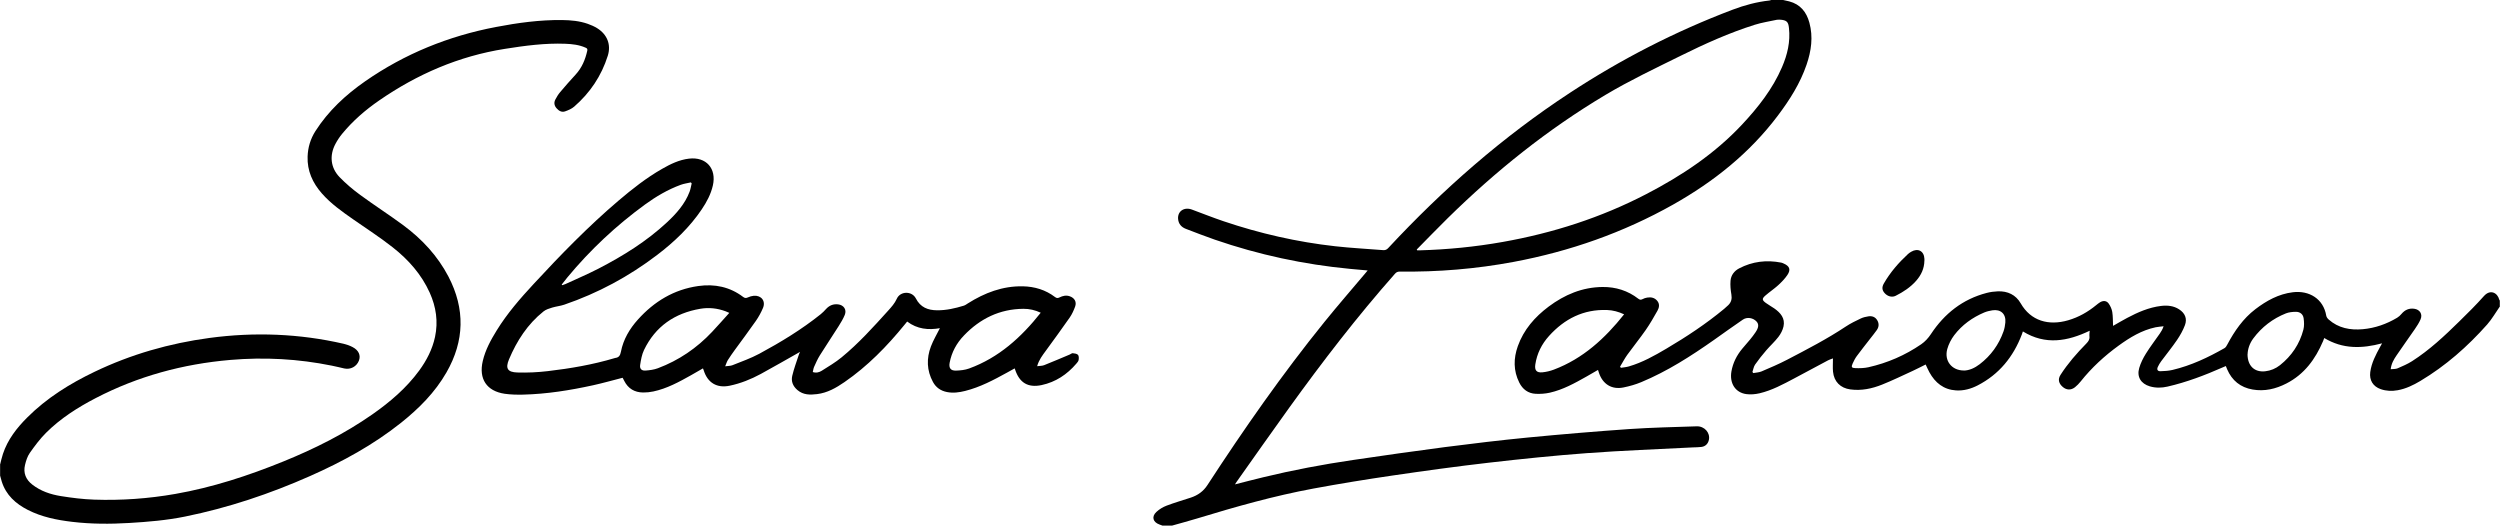
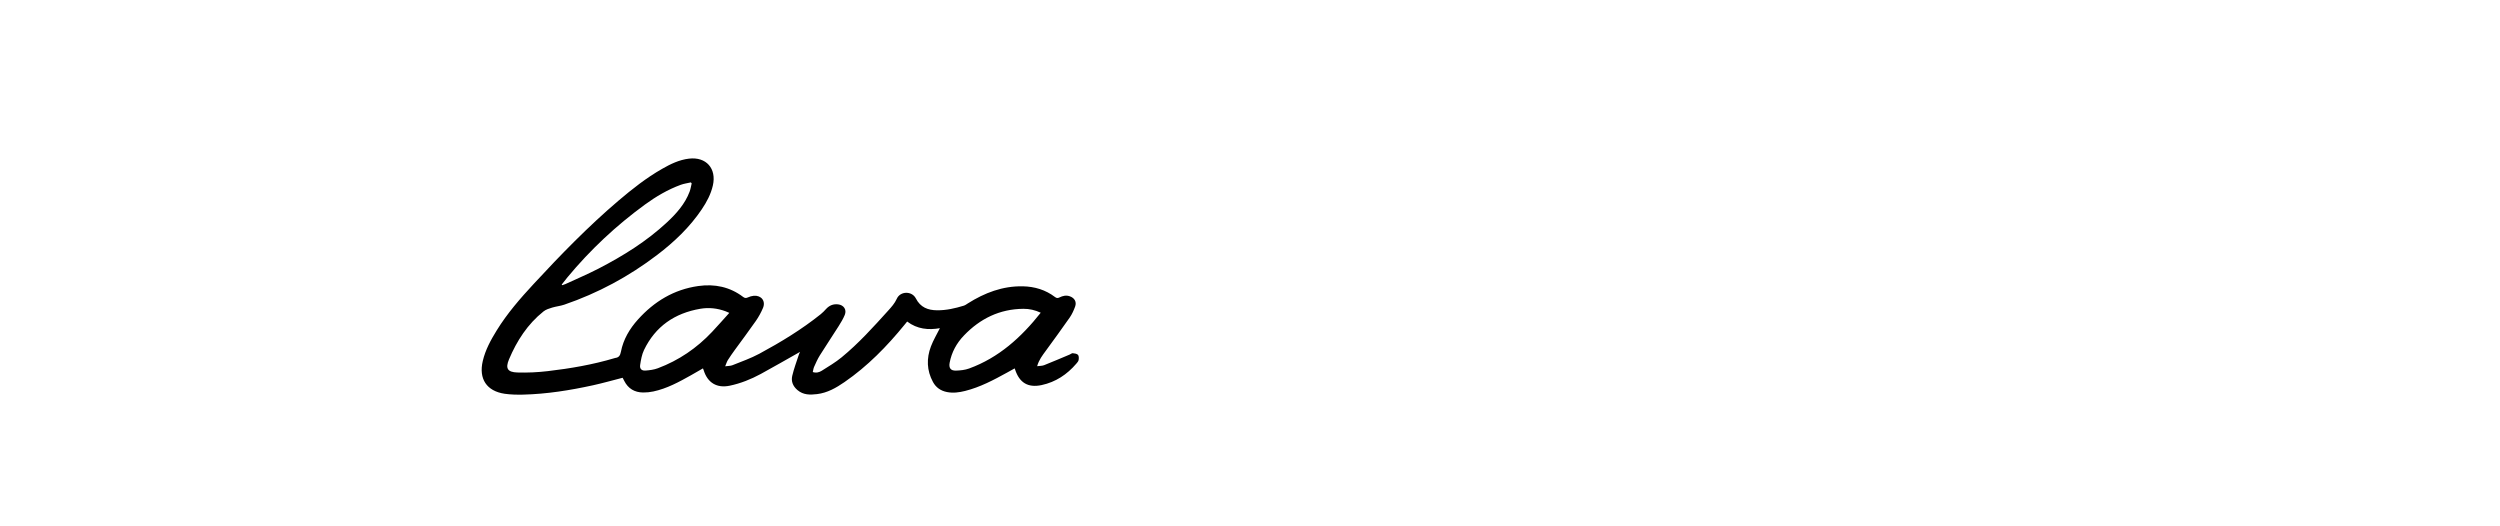
<svg xmlns="http://www.w3.org/2000/svg" id="_Слой_1" data-name="Слой 1" viewBox="0 0 729.49 153.37">
  <defs>
    <style> .cls-1 { stroke-width: 0px; } </style>
  </defs>
-   <path class="cls-1" d="m520.31,0c.59.13,1.18.25,1.77.4,3.24.85,5.04,3.09,5.89,6.21,1.14,4.18.55,8.25-.82,12.26-1.87,5.47-4.92,10.27-8.37,14.85-8.23,10.94-18.68,19.27-30.54,25.96-14.58,8.21-30.14,13.66-46.56,16.74-10.99,2.06-22.09,2.97-33.27,2.83-.62,0-1,.21-1.39.66-11,12.44-21.11,25.59-30.82,39.05-5.17,7.17-10.24,14.41-15.35,21.62-.15.22-.29.44-.49.76,2.84-.72,5.56-1.43,8.3-2.09,8.62-2.09,17.33-3.73,26.1-5.02,8.92-1.31,17.85-2.6,26.79-3.76,8.07-1.04,16.16-2.01,24.26-2.8,9.86-.95,19.73-1.78,29.6-2.47,6.55-.45,13.11-.58,19.67-.8,2.28-.08,3.99,1.88,3.57,3.93-.23,1.13-.99,1.92-2.13,2.08-.84.12-1.7.1-2.54.14-10.28.54-20.58.91-30.85,1.67-9.57.71-19.12,1.69-28.66,2.79-9.38,1.08-18.74,2.37-28.08,3.74-7.72,1.13-15.42,2.38-23.09,3.8-11.5,2.13-22.74,5.31-33.92,8.72-2.46.75-4.95,1.41-7.42,2.11h-2.74c-.31-.11-.61-.23-.92-.34-1.89-.68-2.34-2.28-.88-3.65.84-.79,1.91-1.43,2.98-1.84,2.32-.88,4.72-1.57,7.08-2.35,2.03-.67,3.66-1.83,4.84-3.65,10.66-16.38,21.84-32.39,34.14-47.6,3.9-4.82,7.97-9.5,11.96-14.24.19-.23.38-.45.66-.79-1.82-.16-3.5-.31-5.19-.47-13.48-1.28-26.62-4.11-39.42-8.52-2.84-.98-5.63-2.08-8.44-3.15-1.33-.51-2.16-1.47-2.27-2.92-.17-2.24,1.79-3.54,4.03-2.71,3.07,1.14,6.12,2.35,9.22,3.4,10.62,3.59,21.49,6.07,32.63,7.31,4.65.52,9.32.75,13.98,1.13.65.05,1.06-.17,1.49-.64,15.92-17.11,33.38-32.42,52.96-45.25,14.96-9.81,30.78-17.94,47.5-24.27,3.46-1.31,7.05-2.28,10.75-2.68.18-.02.35-.1.52-.15,1.16,0,2.31,0,3.47,0Zm-106.9,72.81c.04.08.07.16.11.24.23,0,.46,0,.69,0,8.15-.23,16.24-1.02,24.27-2.45,14.65-2.6,28.67-7.09,41.89-13.96,10.33-5.36,19.94-11.73,27.96-20.3,4.69-5.02,8.91-10.37,11.65-16.74,1.57-3.64,2.48-7.41,2.03-11.43-.18-1.65-.5-2.35-2.8-2.44-.24,0-.49,0-.73.04-2.16.47-4.36.8-6.46,1.46-7.48,2.36-14.63,5.59-21.64,9.06-7.37,3.65-14.83,7.18-21.88,11.38-16.86,10.04-32.08,22.25-46.07,36-3.05,3-6.02,6.09-9.03,9.13Z" />
-   <path class="cls-1" d="m729.49,89.36c-1.24,1.78-2.32,3.71-3.75,5.33-5.7,6.42-12.09,12.05-19.49,16.47-2.06,1.23-4.23,2.28-6.62,2.71-1.67.3-3.33.24-4.95-.32-2.24-.78-3.36-2.61-3.05-4.97.36-2.71,1.62-5.07,2.9-7.41.16-.28.31-.57.55-.99-5.87,1.57-11.48,1.72-16.87-1.55-.13.33-.23.63-.36.93-2.24,5.25-5.47,9.67-10.69,12.34-3.1,1.59-6.37,2.37-9.87,1.76-3.54-.62-6-2.61-7.42-5.91-.12-.28-.23-.56-.38-.94-.33.14-.62.26-.91.39-5.22,2.3-10.54,4.33-16.12,5.61-1.71.39-3.43.43-5.14-.07-2.61-.77-3.87-2.79-3.1-5.38.43-1.46,1.14-2.88,1.95-4.18,1.25-2.01,2.7-3.89,4.05-5.84.43-.62.81-1.26,1.11-2.14-.78.1-1.57.14-2.34.3-4.04.86-7.49,2.96-10.77,5.34-4.15,3.01-7.9,6.46-11.1,10.48-.49.61-1.05,1.19-1.66,1.68-1.15.9-2.43.84-3.51-.05-1.21-1.01-1.55-2.23-.71-3.55,1.06-1.66,2.26-3.24,3.51-4.75,1.28-1.54,2.66-3,4.06-4.44.58-.6.98-1.17.88-2.06-.06-.5.04-1.02.07-1.64-6.45,3.08-12.89,4.26-19.49.2-.1.31-.19.61-.31.9-2.49,6.52-6.62,11.62-12.89,14.85-1.97,1.01-4.08,1.6-6.32,1.46-3.61-.23-6.07-2.22-7.76-5.29-.39-.71-.71-1.47-1.09-2.27-1.26.62-2.49,1.27-3.75,1.85-2.98,1.37-5.93,2.8-8.97,4.02-2.95,1.18-6.04,1.84-9.27,1.4-2.88-.39-4.75-2.26-5.04-5.15-.12-1.23-.02-2.48-.02-3.9-.59.23-1.04.35-1.44.57-3.3,1.75-6.58,3.53-9.88,5.28-3.25,1.72-6.49,3.48-10.09,4.33-1.25.29-2.61.41-3.87.24-3.22-.44-4.94-3.18-4.35-6.61.44-2.52,1.55-4.71,3.18-6.66.74-.88,1.52-1.74,2.25-2.64.56-.68,1.1-1.38,1.59-2.11.96-1.41,1.03-2.36.32-3.15-.98-1.08-2.73-1.42-3.99-.57-2.84,1.92-5.61,3.95-8.42,5.92-6.72,4.72-13.61,9.15-21.22,12.32-1.67.7-3.45,1.2-5.22,1.56-3.4.69-6.04-.96-7.14-4.26-.08-.25-.17-.51-.28-.86-1.18.68-2.29,1.34-3.42,1.97-3.39,1.91-6.8,3.8-10.63,4.67-1.34.3-2.77.4-4.14.33-2.21-.11-3.81-1.32-4.79-3.29-1.73-3.47-1.69-7.03-.42-10.61,1.72-4.83,4.96-8.52,9-11.55,4.66-3.48,9.83-5.67,15.73-5.72,3.85-.04,7.37,1.06,10.44,3.43.42.32.74.37,1.21.12.42-.23.9-.38,1.37-.46,1.14-.19,2.2.03,2.96.98.73.92.55,1.94.05,2.83-1.08,1.93-2.19,3.86-3.45,5.67-1.72,2.47-3.62,4.8-5.38,7.24-.78,1.09-1.4,2.3-2.1,3.45.08.11.17.21.25.32.78-.13,1.59-.18,2.35-.41,3.91-1.14,7.44-3.12,10.91-5.17,5.89-3.48,11.59-7.24,16.87-11.62.42-.35.83-.71,1.22-1.1.87-.86,1.1-1.85.89-3.08-.23-1.33-.36-2.71-.25-4.04.14-1.6,1.09-2.85,2.51-3.59,3.89-2.03,8-2.52,12.29-1.68.24.05.46.15.68.25,1.76.76,2.17,1.78,1.11,3.36-.74,1.09-1.69,2.07-2.66,2.96-1.19,1.08-2.54,1.98-3.75,3.03-1.04.91-1.01,1.32.09,2.14.8.59,1.7,1.07,2.52,1.64,1.81,1.28,3.19,2.87,2.67,5.25-.24,1.08-.81,2.17-1.5,3.06-1.07,1.39-2.4,2.58-3.54,3.91-1.14,1.33-2.25,2.71-3.25,4.15-.42.61-.53,1.43-.78,2.15.08.11.17.22.25.33.8-.15,1.66-.17,2.4-.48,2.51-1.07,5.03-2.14,7.45-3.4,5.84-3.05,11.69-6.07,17.19-9.73,1.36-.9,2.85-1.62,4.32-2.32.7-.33,1.49-.52,2.26-.63,1.03-.15,1.95.17,2.52,1.1.6.97.56,1.98-.1,2.91-.61.87-1.29,1.69-1.94,2.53-1.3,1.68-2.63,3.34-3.89,5.05-.48.65-.86,1.4-1.2,2.14-.48,1.07-.35,1.35.79,1.39,1.26.04,2.57.01,3.79-.26,5.56-1.25,10.73-3.49,15.43-6.72,1.09-.75,2.06-1.81,2.79-2.92,3.97-6.02,9.27-10.22,16.31-12.05,1.05-.27,2.15-.42,3.24-.46,2.87-.11,5.25,1.02,6.67,3.5,2.94,5.12,8.13,6.62,13.87,4.94,3.05-.89,5.75-2.43,8.19-4.44.35-.29.71-.57,1.1-.81.93-.55,1.9-.49,2.52.39.5.71.9,1.6,1.04,2.45.21,1.3.16,2.64.23,4.05,1.43-.81,2.75-1.6,4.11-2.32,3.12-1.65,6.34-3.07,9.9-3.5,1.85-.22,3.65-.05,5.26.99,1.72,1.11,2.42,2.71,1.7,4.63-.57,1.51-1.39,2.97-2.3,4.31-1.45,2.13-3.09,4.14-4.63,6.21-.38.51-.7,1.07-.97,1.64-.37.79-.09,1.29.78,1.27,1.18-.03,2.38-.11,3.52-.38,5.39-1.28,10.35-3.62,15.14-6.35.36-.2.62-.66.82-1.04,2.1-3.95,4.61-7.59,8.21-10.34,3.25-2.47,6.76-4.42,10.9-4.93,4.82-.6,8.96,1.95,9.77,6.84.07.4.38.83.7,1.11,2.86,2.53,6.3,3.15,9.96,2.83,3.59-.32,6.93-1.5,10.02-3.34.48-.29.92-.69,1.28-1.13.98-1.17,2.2-1.7,3.7-1.5,1.66.22,2.52,1.59,1.85,3.11-.43.99-1.03,1.92-1.65,2.82-1.77,2.58-3.61,5.11-5.36,7.7-.77,1.14-1.5,2.34-1.7,4.02.75-.09,1.45-.02,2.01-.26,1.44-.62,2.91-1.25,4.23-2.09,5.1-3.26,9.49-7.39,13.78-11.6,2.45-2.4,4.9-4.82,7.18-7.39,1.87-2.11,3.97-.95,4.47,1.01.03.11.11.21.17.31v1.64Zm-255.58,2.36c-1.62-.75-3.25-1.2-4.96-1.26-6.88-.25-12.42,2.56-16.94,7.56-2.14,2.36-3.53,5.14-4.01,8.32-.26,1.71.36,2.47,2.08,2.3,1.13-.11,2.28-.39,3.34-.79,8.48-3.21,14.89-9.08,20.49-16.13Zm99.11,16.41c1.63-.03,3.22-.76,4.64-1.85,3.27-2.5,5.59-5.71,6.96-9.59.29-.82.45-1.71.53-2.58.23-2.49-1.34-3.95-3.8-3.56-.8.13-1.62.32-2.36.63-3.47,1.47-6.48,3.63-8.76,6.63-.89,1.18-1.62,2.6-2.02,4.02-.95,3.4,1.25,6.26,4.81,6.28Zm82.8-4.77c0,3.44,2.08,5.32,5.15,4.98,1.61-.18,3.07-.79,4.32-1.78,3.4-2.7,5.73-6.17,6.83-10.37.27-1.04.22-2.23.07-3.32-.16-1.17-1.05-1.89-2.23-1.88-.98,0-2.03.1-2.93.45-3.86,1.54-7.06,3.99-9.54,7.33-1.07,1.44-1.61,3.11-1.65,4.59Z" />
-   <path class="cls-1" d="m0,135.68c.28-1.08.5-2.18.86-3.24,1.39-4.17,4.01-7.54,7.06-10.59,5.69-5.7,12.44-9.89,19.65-13.35,10.65-5.11,21.87-8.32,33.57-9.89,13.14-1.76,26.18-1.27,39.11,1.7.91.21,1.81.54,2.64.97,1.78.92,2.43,2.43,1.84,3.96-.67,1.73-2.44,2.68-4.26,2.28-1.21-.27-2.42-.58-3.64-.82-9.8-1.99-19.69-2.53-29.65-1.67-13.8,1.19-26.93,4.74-39.24,11.13-5.28,2.74-10.28,5.92-14.51,10.14-1.77,1.77-3.29,3.81-4.73,5.86-.71,1.01-1.11,2.3-1.4,3.52-.56,2.32.24,4.26,2.11,5.71,2.46,1.92,5.35,2.89,8.36,3.37,3.2.51,6.44.92,9.68,1.03,7.95.28,15.86-.29,23.69-1.66,10.86-1.9,21.3-5.32,31.5-9.46,9.13-3.71,17.93-8.1,26.03-13.77,5.15-3.61,9.91-7.66,13.65-12.77,2.17-2.97,3.84-6.19,4.62-9.82.95-4.46.32-8.75-1.54-12.89-2.42-5.37-6.23-9.65-10.78-13.23-3.69-2.91-7.66-5.46-11.52-8.16-3.27-2.28-6.53-4.57-9.18-7.59-2.7-3.08-4.31-6.6-4.16-10.77.09-2.66.84-5.15,2.27-7.4,3.78-5.91,8.82-10.58,14.52-14.55,11.56-8.04,24.35-13.21,38.14-15.84,6.38-1.22,12.83-2.11,19.36-2.03,2.53.03,5.04.26,7.45,1.1.97.34,1.93.76,2.79,1.3,2.89,1.81,4.08,4.78,3.06,8.02-1.85,5.87-5.17,10.82-9.81,14.85-.73.63-1.7,1.04-2.63,1.37-.99.36-1.83-.13-2.5-.89-.68-.76-.83-1.65-.37-2.54.4-.78.87-1.54,1.43-2.2,1.45-1.72,2.94-3.41,4.46-5.06,1.86-2.01,2.86-4.4,3.44-7.03.12-.55-.15-.71-.52-.87-1.87-.83-3.86-1.05-5.87-1.13-5.95-.23-11.82.56-17.68,1.49-13.41,2.12-25.54,7.37-36.66,15.05-4.02,2.77-7.69,5.95-10.8,9.73-.75.91-1.41,1.91-1.96,2.95-1.79,3.35-1.44,6.95,1.2,9.69,1.85,1.91,3.91,3.65,6.06,5.22,4.14,3.04,8.47,5.81,12.59,8.86,5.43,4.03,9.97,8.91,13.12,14.94,4.91,9.42,4.71,18.77-.58,27.98-3.35,5.84-8.02,10.51-13.23,14.67-8.11,6.46-17.13,11.38-26.57,15.56-11.74,5.2-23.86,9.26-36.47,11.82-5.37,1.09-10.82,1.55-16.28,1.87-5.56.33-11.12.33-16.66-.33-4.48-.53-8.88-1.41-12.94-3.48-3.54-1.81-6.37-4.33-7.61-8.28-.18-.57-.32-1.15-.48-1.72,0-1.03,0-2.07,0-3.1Z" />
  <path class="cls-1" d="m233.48,102.66c-3.87,2.18-7.65,4.37-11.49,6.46-2.86,1.55-5.88,2.76-9.08,3.43-3.72.77-6.44-.85-7.57-4.49-.05-.17-.13-.33-.22-.57-1.2.69-2.34,1.36-3.5,2.01-3.5,1.96-7.02,3.89-10.99,4.73-.97.21-1.99.31-2.98.3-2.48-.03-4.36-1.13-5.5-3.39-.16-.32-.33-.64-.47-.91-2.9.74-5.73,1.55-8.59,2.18-6.74,1.48-13.55,2.57-20.47,2.74-1.78.04-3.6,0-5.36-.25-5.27-.78-7.62-4.36-6.39-9.57.76-3.24,2.33-6.11,4.06-8.91,3.06-4.97,6.87-9.34,10.82-13.6,7.85-8.48,15.9-16.76,24.71-24.26,4.01-3.41,8.14-6.66,12.72-9.28,2.46-1.41,4.99-2.65,7.86-2.99,5.01-.59,8.09,2.87,6.97,7.82-.58,2.56-1.8,4.83-3.25,6.98-3.52,5.23-8.03,9.51-13.01,13.3-8.25,6.29-17.28,11.15-27.1,14.51-1.14.39-2.37.5-3.53.85-.88.27-1.83.56-2.53,1.12-4.65,3.71-7.78,8.57-10.06,13.97-1.12,2.65-.44,3.77,2.44,3.85,2.96.09,5.95-.05,8.9-.4,6.58-.77,13.1-1.89,19.46-3.79.06-.02.12-.04.18-.05,1.08-.13,1.46-.73,1.67-1.82.7-3.61,2.53-6.69,4.96-9.39,4.74-5.27,10.52-8.78,17.62-9.78,4.76-.67,9.2.23,13.09,3.19.49.37.85.37,1.38.13.54-.25,1.15-.43,1.74-.48,2.18-.16,3.5,1.54,2.67,3.54-.56,1.33-1.27,2.63-2.1,3.82-1.99,2.87-4.1,5.65-6.15,8.48-.69.96-1.38,1.93-2.01,2.93-.3.47-.45,1.03-.78,1.81.87-.12,1.56-.09,2.13-.32,2.64-1.06,5.35-2.01,7.85-3.35,6.26-3.38,12.33-7.07,17.9-11.53.56-.45,1.07-.98,1.56-1.52.95-1.04,2.1-1.51,3.51-1.35,1.65.19,2.57,1.54,1.95,3.07-.47,1.14-1.12,2.22-1.78,3.27-1.82,2.87-3.71,5.7-5.52,8.58-.65,1.05-1.15,2.2-1.66,3.33-.2.45-.25.98-.38,1.5,1.02.34,1.89.08,2.62-.38,1.97-1.24,4-2.44,5.79-3.91,4.97-4.08,9.27-8.85,13.57-13.61.97-1.07,1.91-2.11,2.54-3.49,1.02-2.27,4.41-2.32,5.56-.09,1.34,2.62,3.52,3.44,6.21,3.46,2.67.02,5.24-.57,7.78-1.35.42-.13.8-.42,1.18-.66,4.9-3.09,10.14-5.1,16.02-4.99,3.46.07,6.65,1.02,9.43,3.14.47.36.82.34,1.3.1.95-.47,1.94-.7,2.99-.33,1.4.49,2.06,1.63,1.56,3.01-.4,1.1-.9,2.21-1.56,3.17-2.29,3.29-4.66,6.52-7.02,9.76-.96,1.32-1.98,2.6-2.5,4.46.79-.11,1.47-.07,2.04-.3,2.5-.99,4.98-2.06,7.46-3.1.31-.13.62-.42.9-.39.53.05,1.2.14,1.52.49.28.31.26,1,.18,1.49-.06.38-.39.75-.67,1.07-2.7,3.16-6.03,5.37-10.12,6.25-3.99.85-6.49-.68-7.75-4.55-.03-.09-.06-.17-.12-.32-.75.42-1.48.83-2.22,1.23-3.91,2.15-7.85,4.25-12.23,5.35-1.75.44-3.52.68-5.32.32-1.81-.36-3.19-1.31-4.07-2.93-1.83-3.37-1.92-6.88-.59-10.39.69-1.82,1.72-3.52,2.61-5.31-3.32.58-6.6.3-9.55-1.94-.27.33-.51.62-.75.92-5.15,6.32-10.8,12.11-17.54,16.75-2.44,1.68-5,3.15-8.02,3.51-2.01.24-3.98.28-5.7-1.18-1.33-1.13-1.89-2.55-1.53-4.13.49-2.11,1.27-4.16,1.94-6.23.09-.28.23-.54.35-.79Zm-69.58-19.62c.06.06.11.12.17.18.31-.11.62-.2.92-.33,3.22-1.49,6.49-2.88,9.64-4.5,7.19-3.72,14.05-7.97,20-13.52,2.74-2.56,5.24-5.34,6.59-8.93.29-.77.41-1.61.61-2.42-.08-.1-.16-.2-.24-.3-.98.23-1.99.36-2.93.7-3.79,1.39-7.25,3.43-10.49,5.79-8.4,6.13-15.95,13.2-22.59,21.21-.58.7-1.12,1.42-1.68,2.12Zm139.78,8.21c-1.64-.77-3.33-1.16-5.07-1.14-6.91.06-12.62,2.86-17.34,7.79-2.14,2.23-3.59,4.87-4.17,7.95-.28,1.53.29,2.34,1.84,2.29,1.28-.04,2.63-.17,3.83-.61,8.67-3.16,15.22-9.09,20.91-16.28Zm-90.86.05c-.47-.2-.79-.35-1.13-.48-2.39-.88-4.86-1.15-7.35-.72-7.46,1.28-13.1,5.13-16.42,12.03-.64,1.33-.9,2.89-1.13,4.37-.17,1.11.43,1.71,1.55,1.63,1.22-.09,2.49-.25,3.63-.68,6.1-2.29,11.36-5.88,15.82-10.62,1.68-1.79,3.3-3.63,5.02-5.54Z" />
-   <path class="cls-1" d="m561.53,76.09c-.04,2.26-.93,4.17-2.4,5.84-1.67,1.9-3.75,3.26-5.98,4.38-1.07.54-2.35.18-3.21-.77-.77-.85-.87-1.73-.23-2.84,1.86-3.24,4.28-6.02,7.01-8.55.29-.27.62-.49.96-.69,1.98-1.17,3.76-.21,3.86,2.08,0,.18,0,.36,0,.55Z" />
</svg>